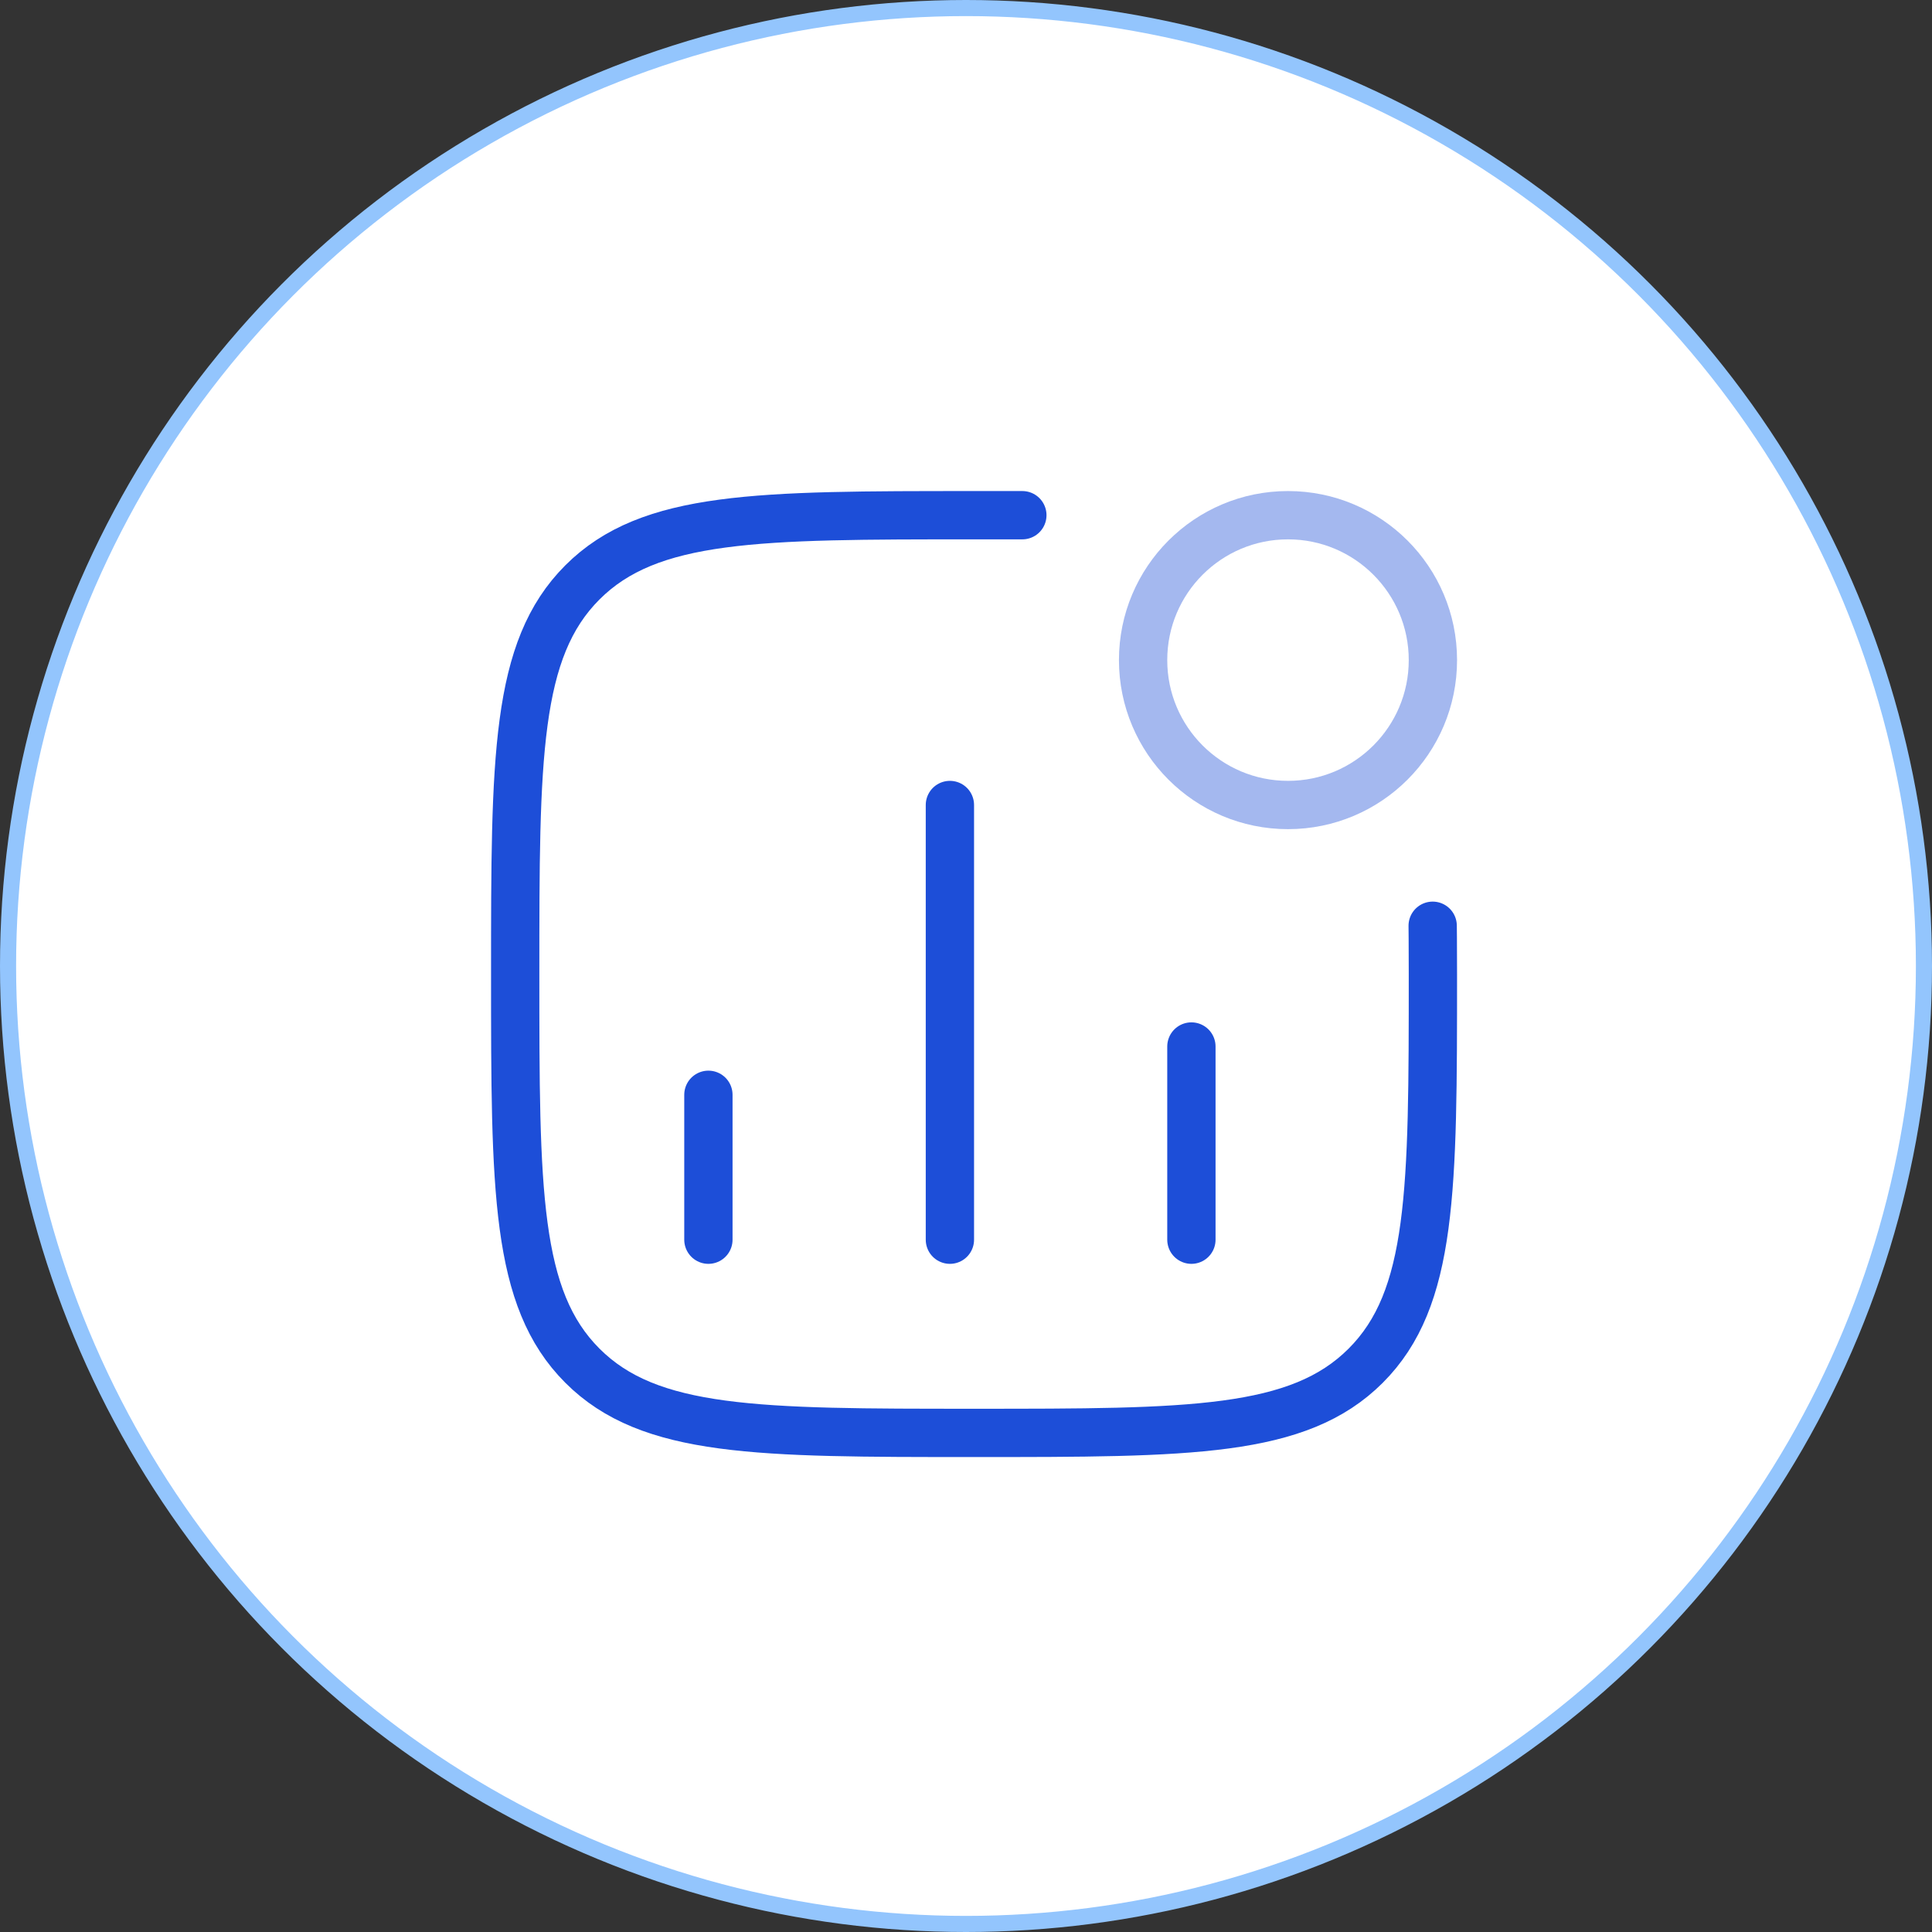
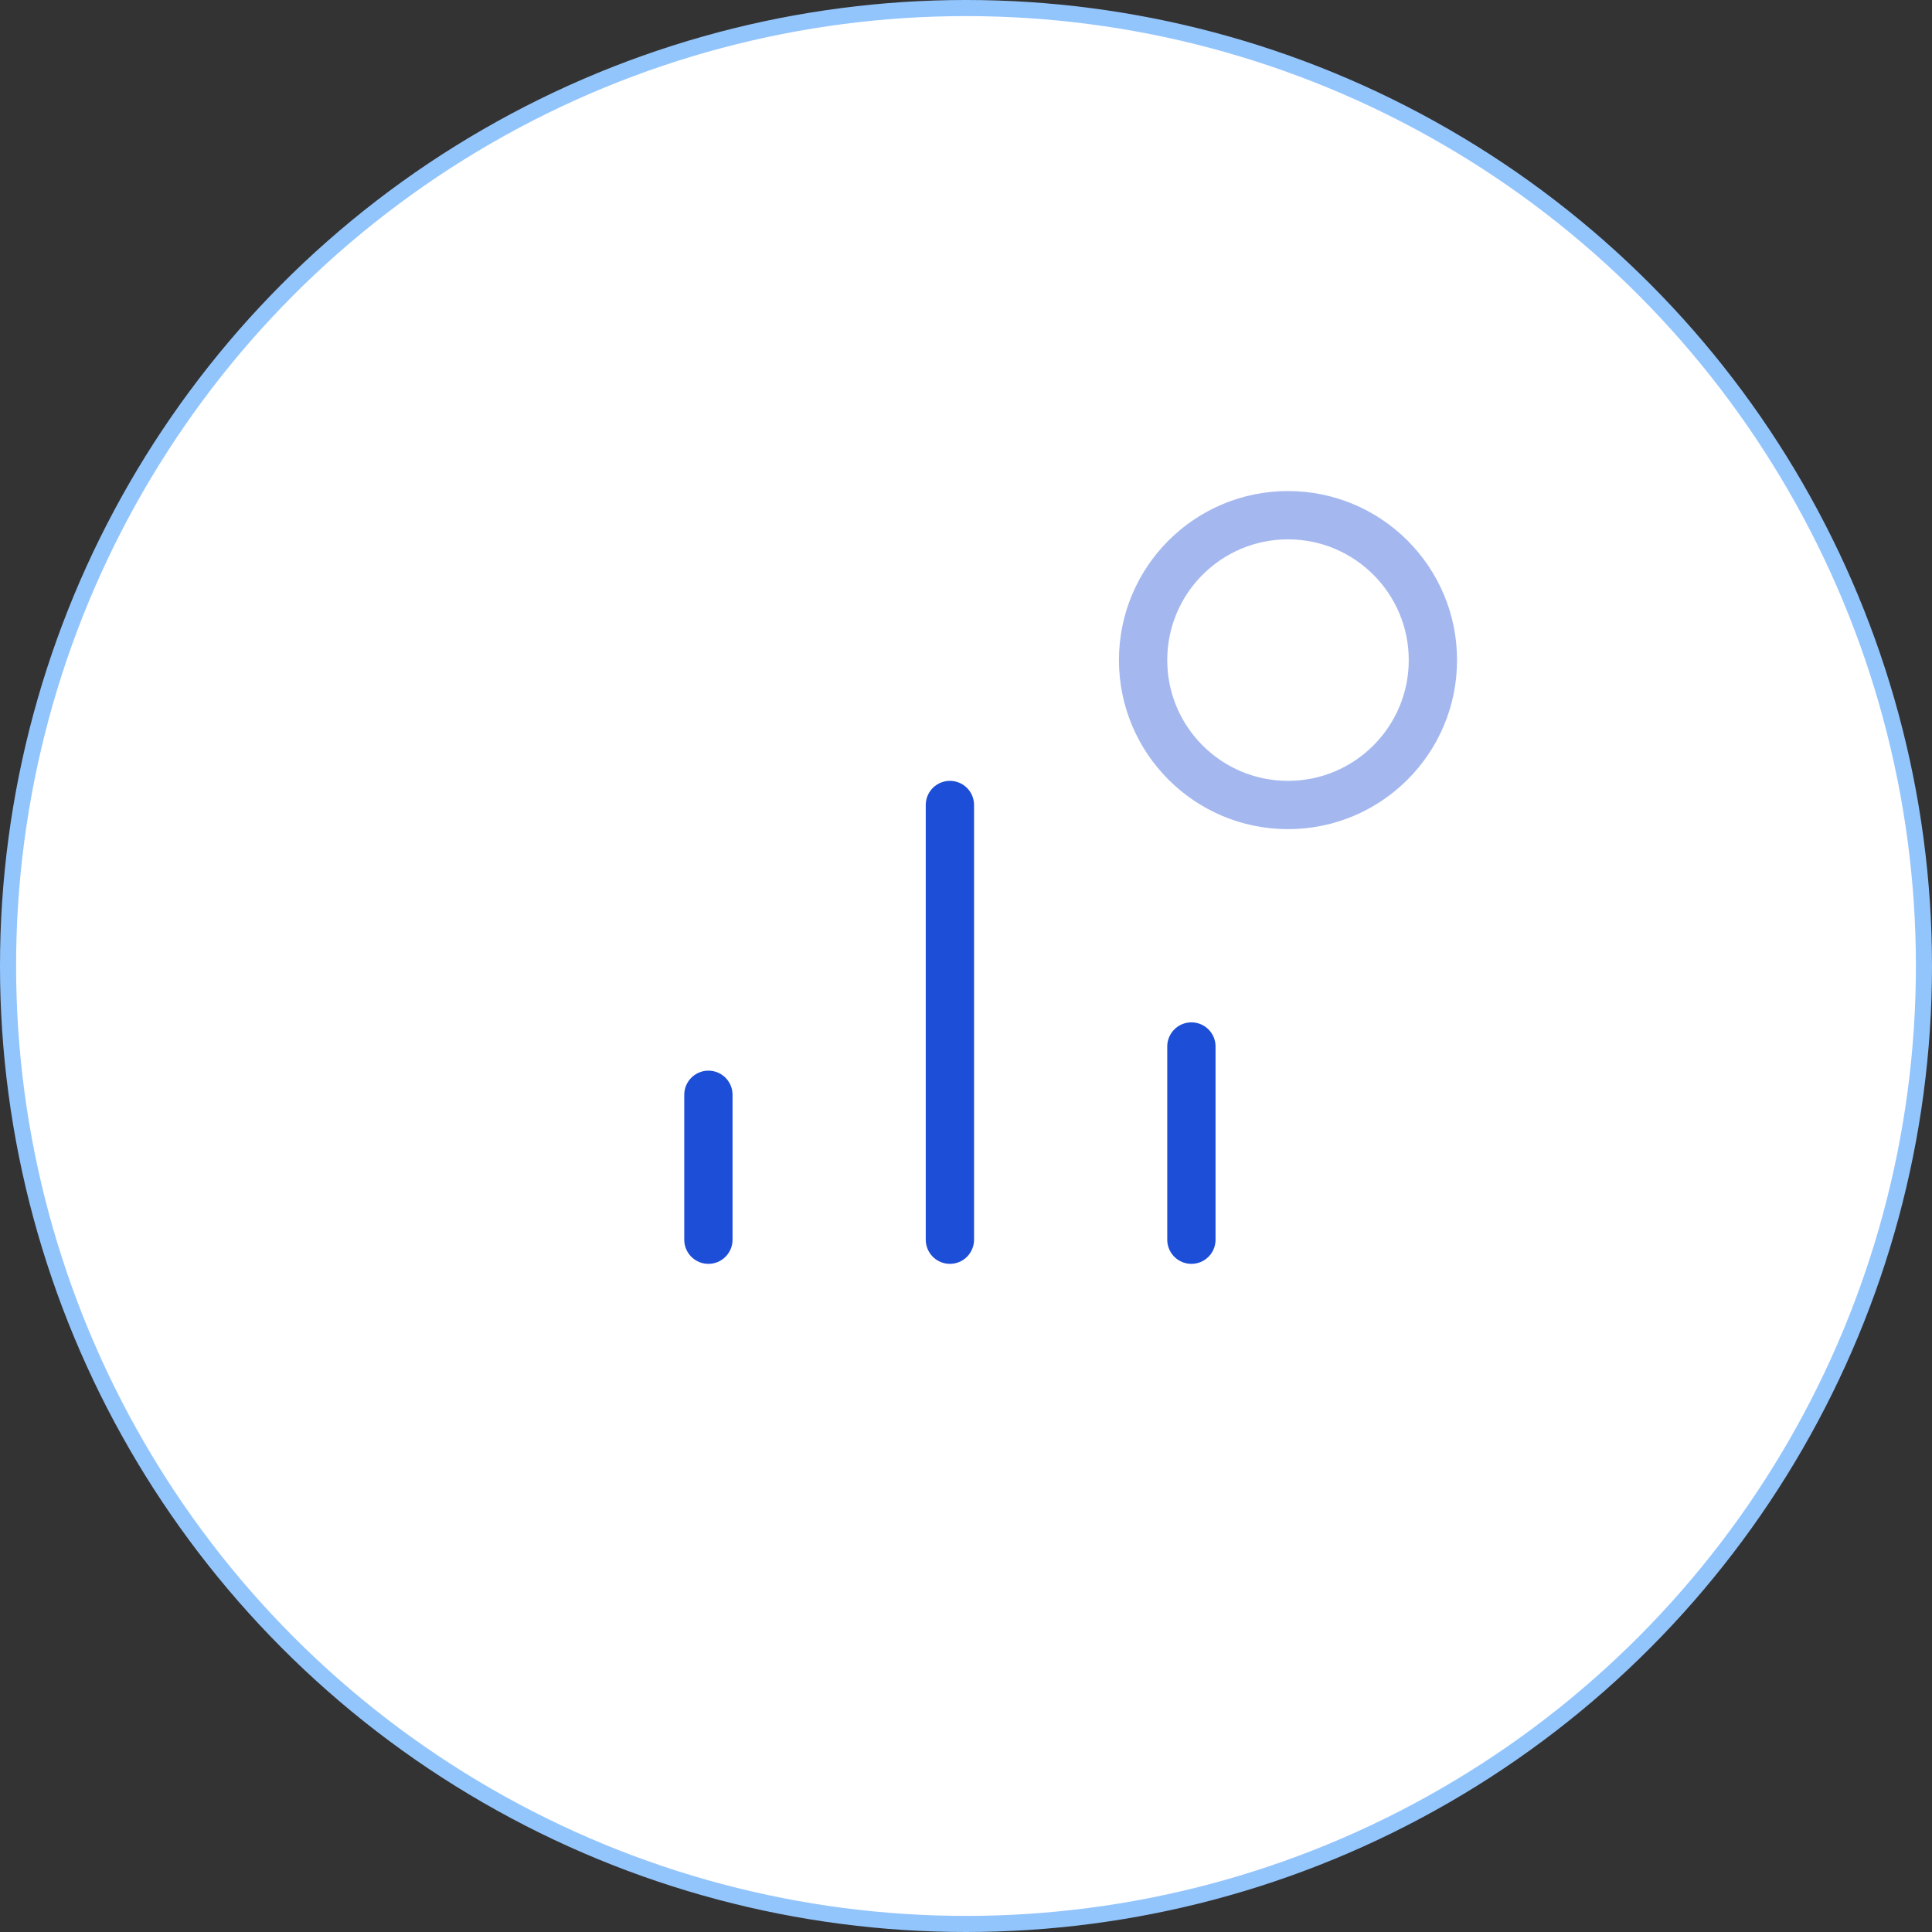
<svg xmlns="http://www.w3.org/2000/svg" width="60" height="60" viewBox="0 0 60 60" fill="none">
  <rect x="0" y="0" width="60" height="60" fill="#333333" stroke="none" />
  <circle cx="30" cy="30" r="29.75" fill="white" stroke="#93C5FD" stroke-width="0.5" />
  <path d="M22 38.5V34M29.5 38.5V25M37 38.5V32.5" stroke="#1D4ED8" stroke-width="1.5" stroke-linecap="round" />
  <path opacity="0.4" d="M44.5 20.5C44.5 22.985 42.485 25 40 25C37.515 25 35.5 22.985 35.5 20.5C35.5 18.015 37.515 16 40 16C42.485 16 44.5 18.015 44.5 20.5Z" stroke="#1D4ED8" stroke-width="1.5" />
-   <path d="M44.493 28.75C44.493 28.75 44.5 29.259 44.5 30.25C44.5 36.968 44.5 40.326 42.413 42.413C40.326 44.5 36.968 44.5 30.25 44.5C23.532 44.5 20.174 44.5 18.087 42.413C16 40.326 16 36.968 16 30.25C16 23.532 16 20.174 18.087 18.087C20.174 16 23.532 16 30.25 16L31.75 16" stroke="#1D4ED8" stroke-width="1.5" stroke-linecap="round" stroke-linejoin="round" />
</svg>